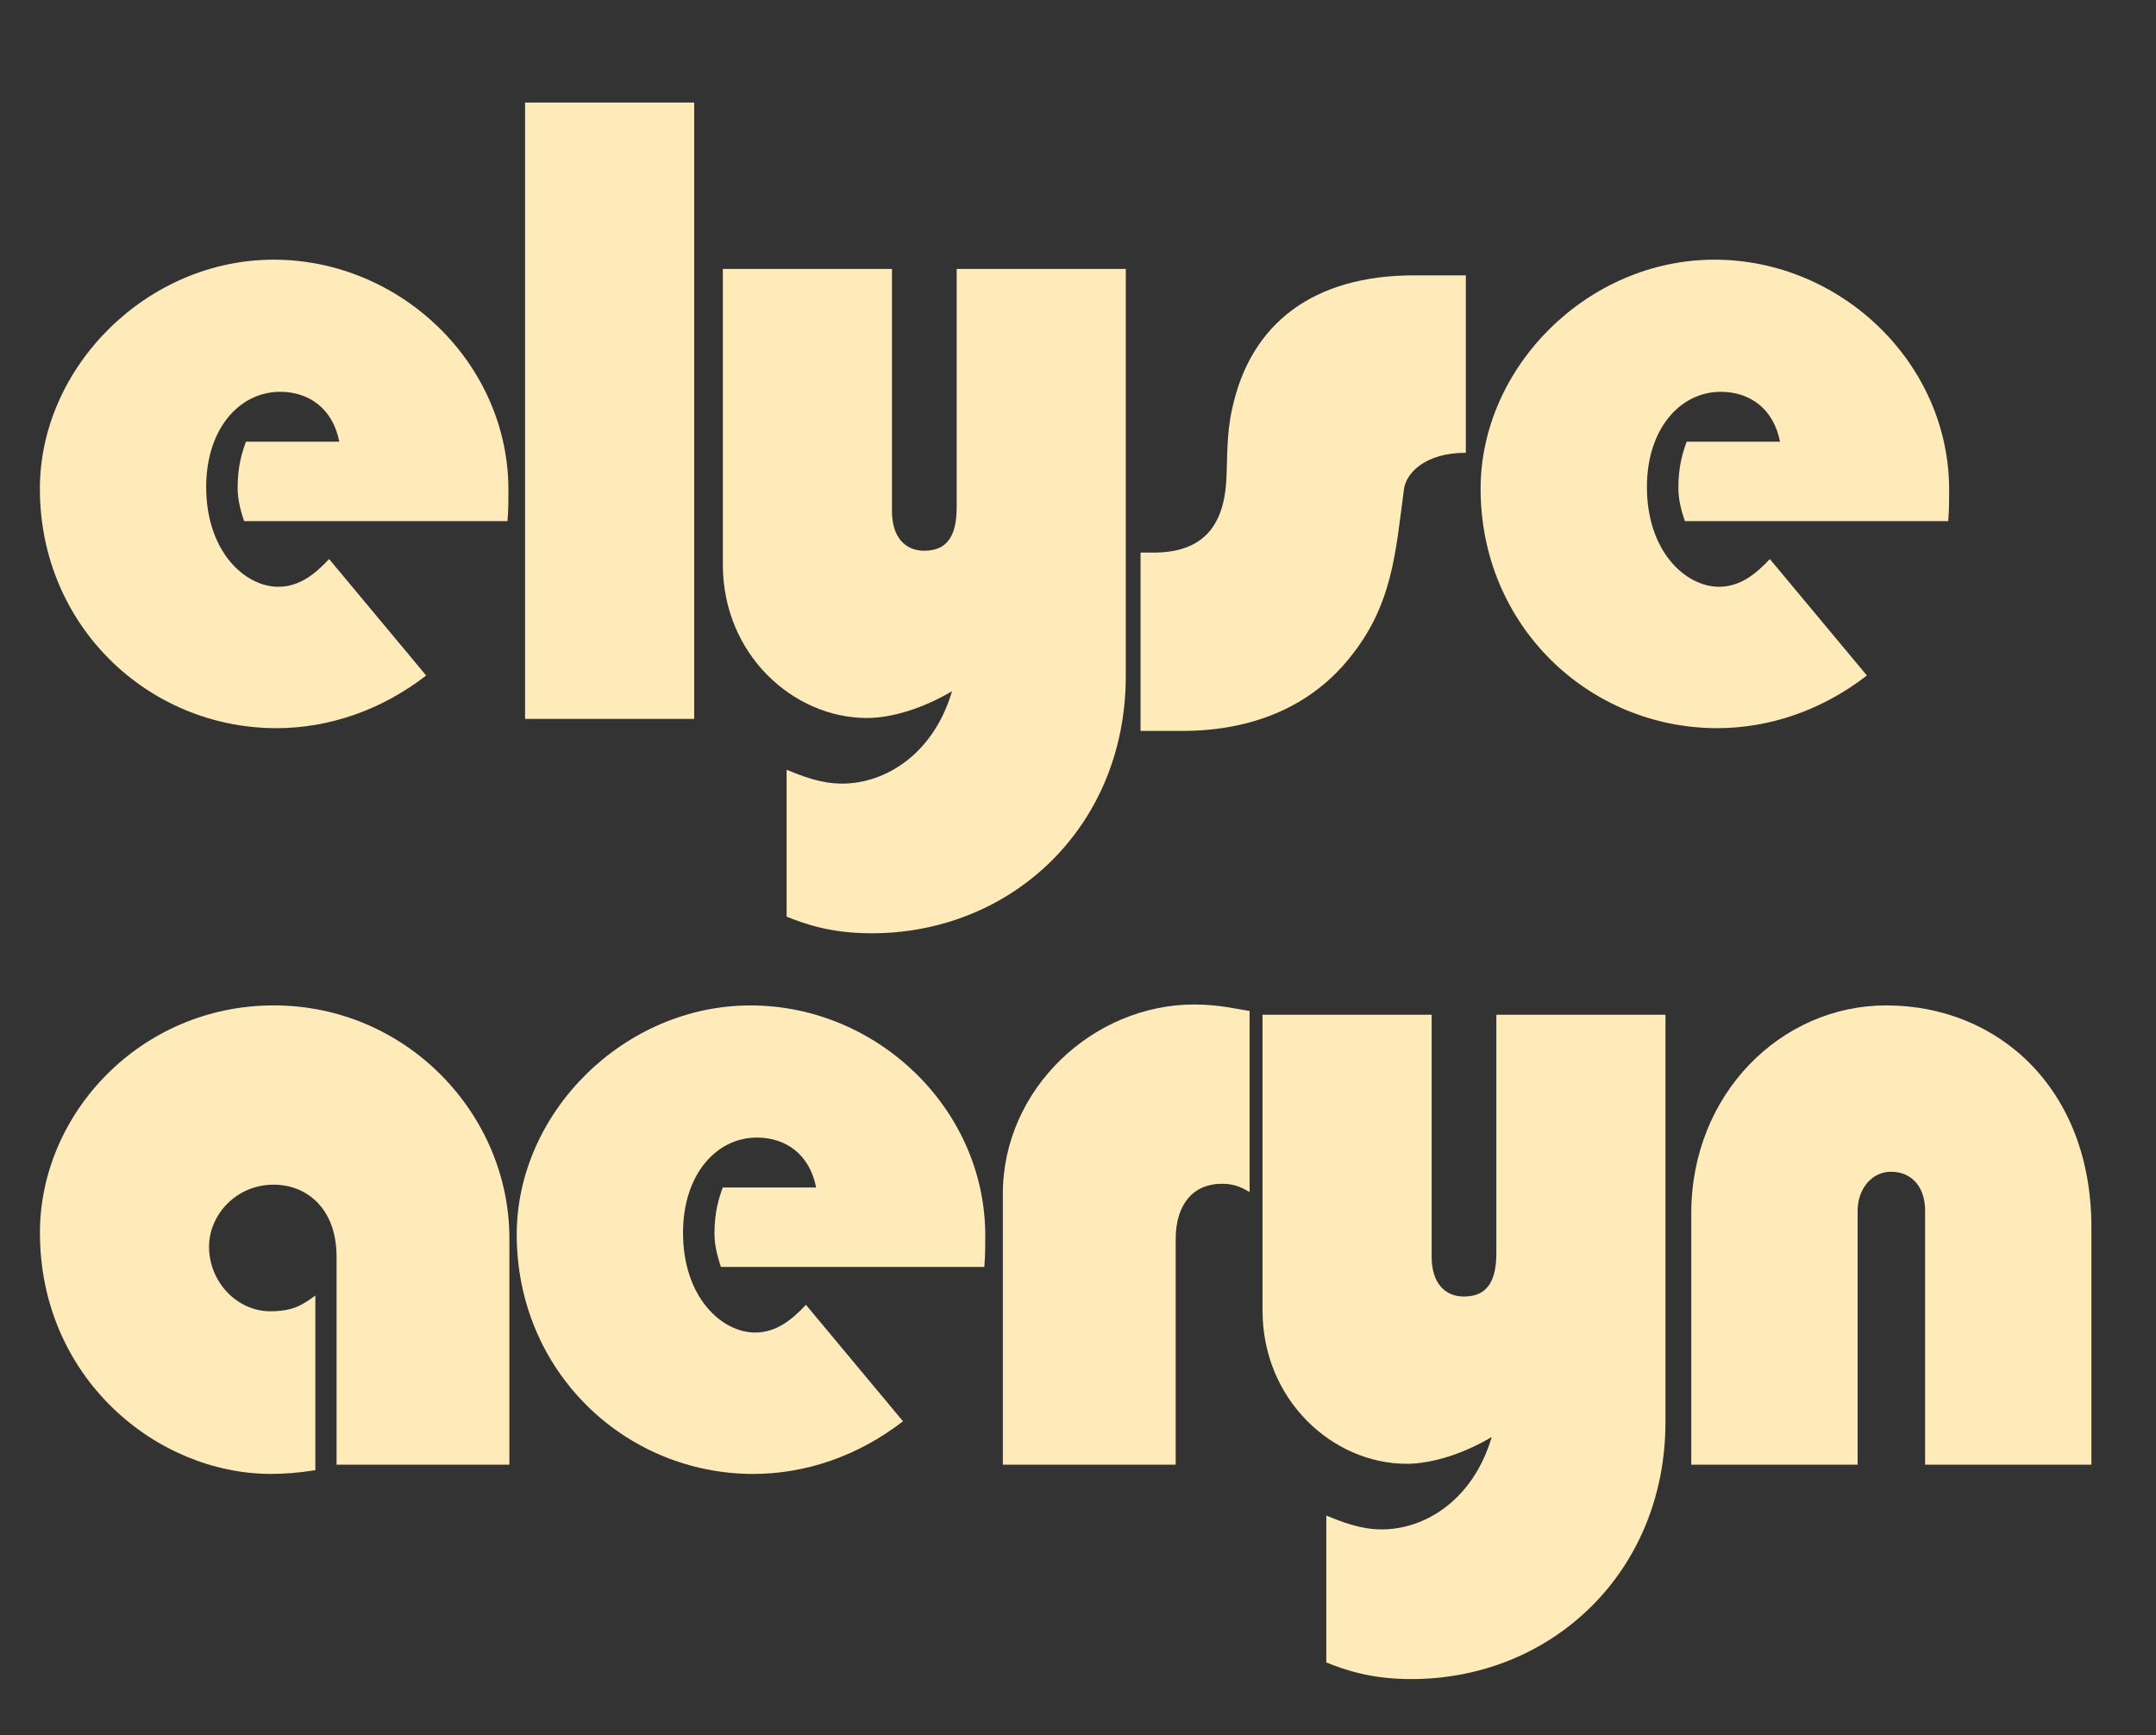
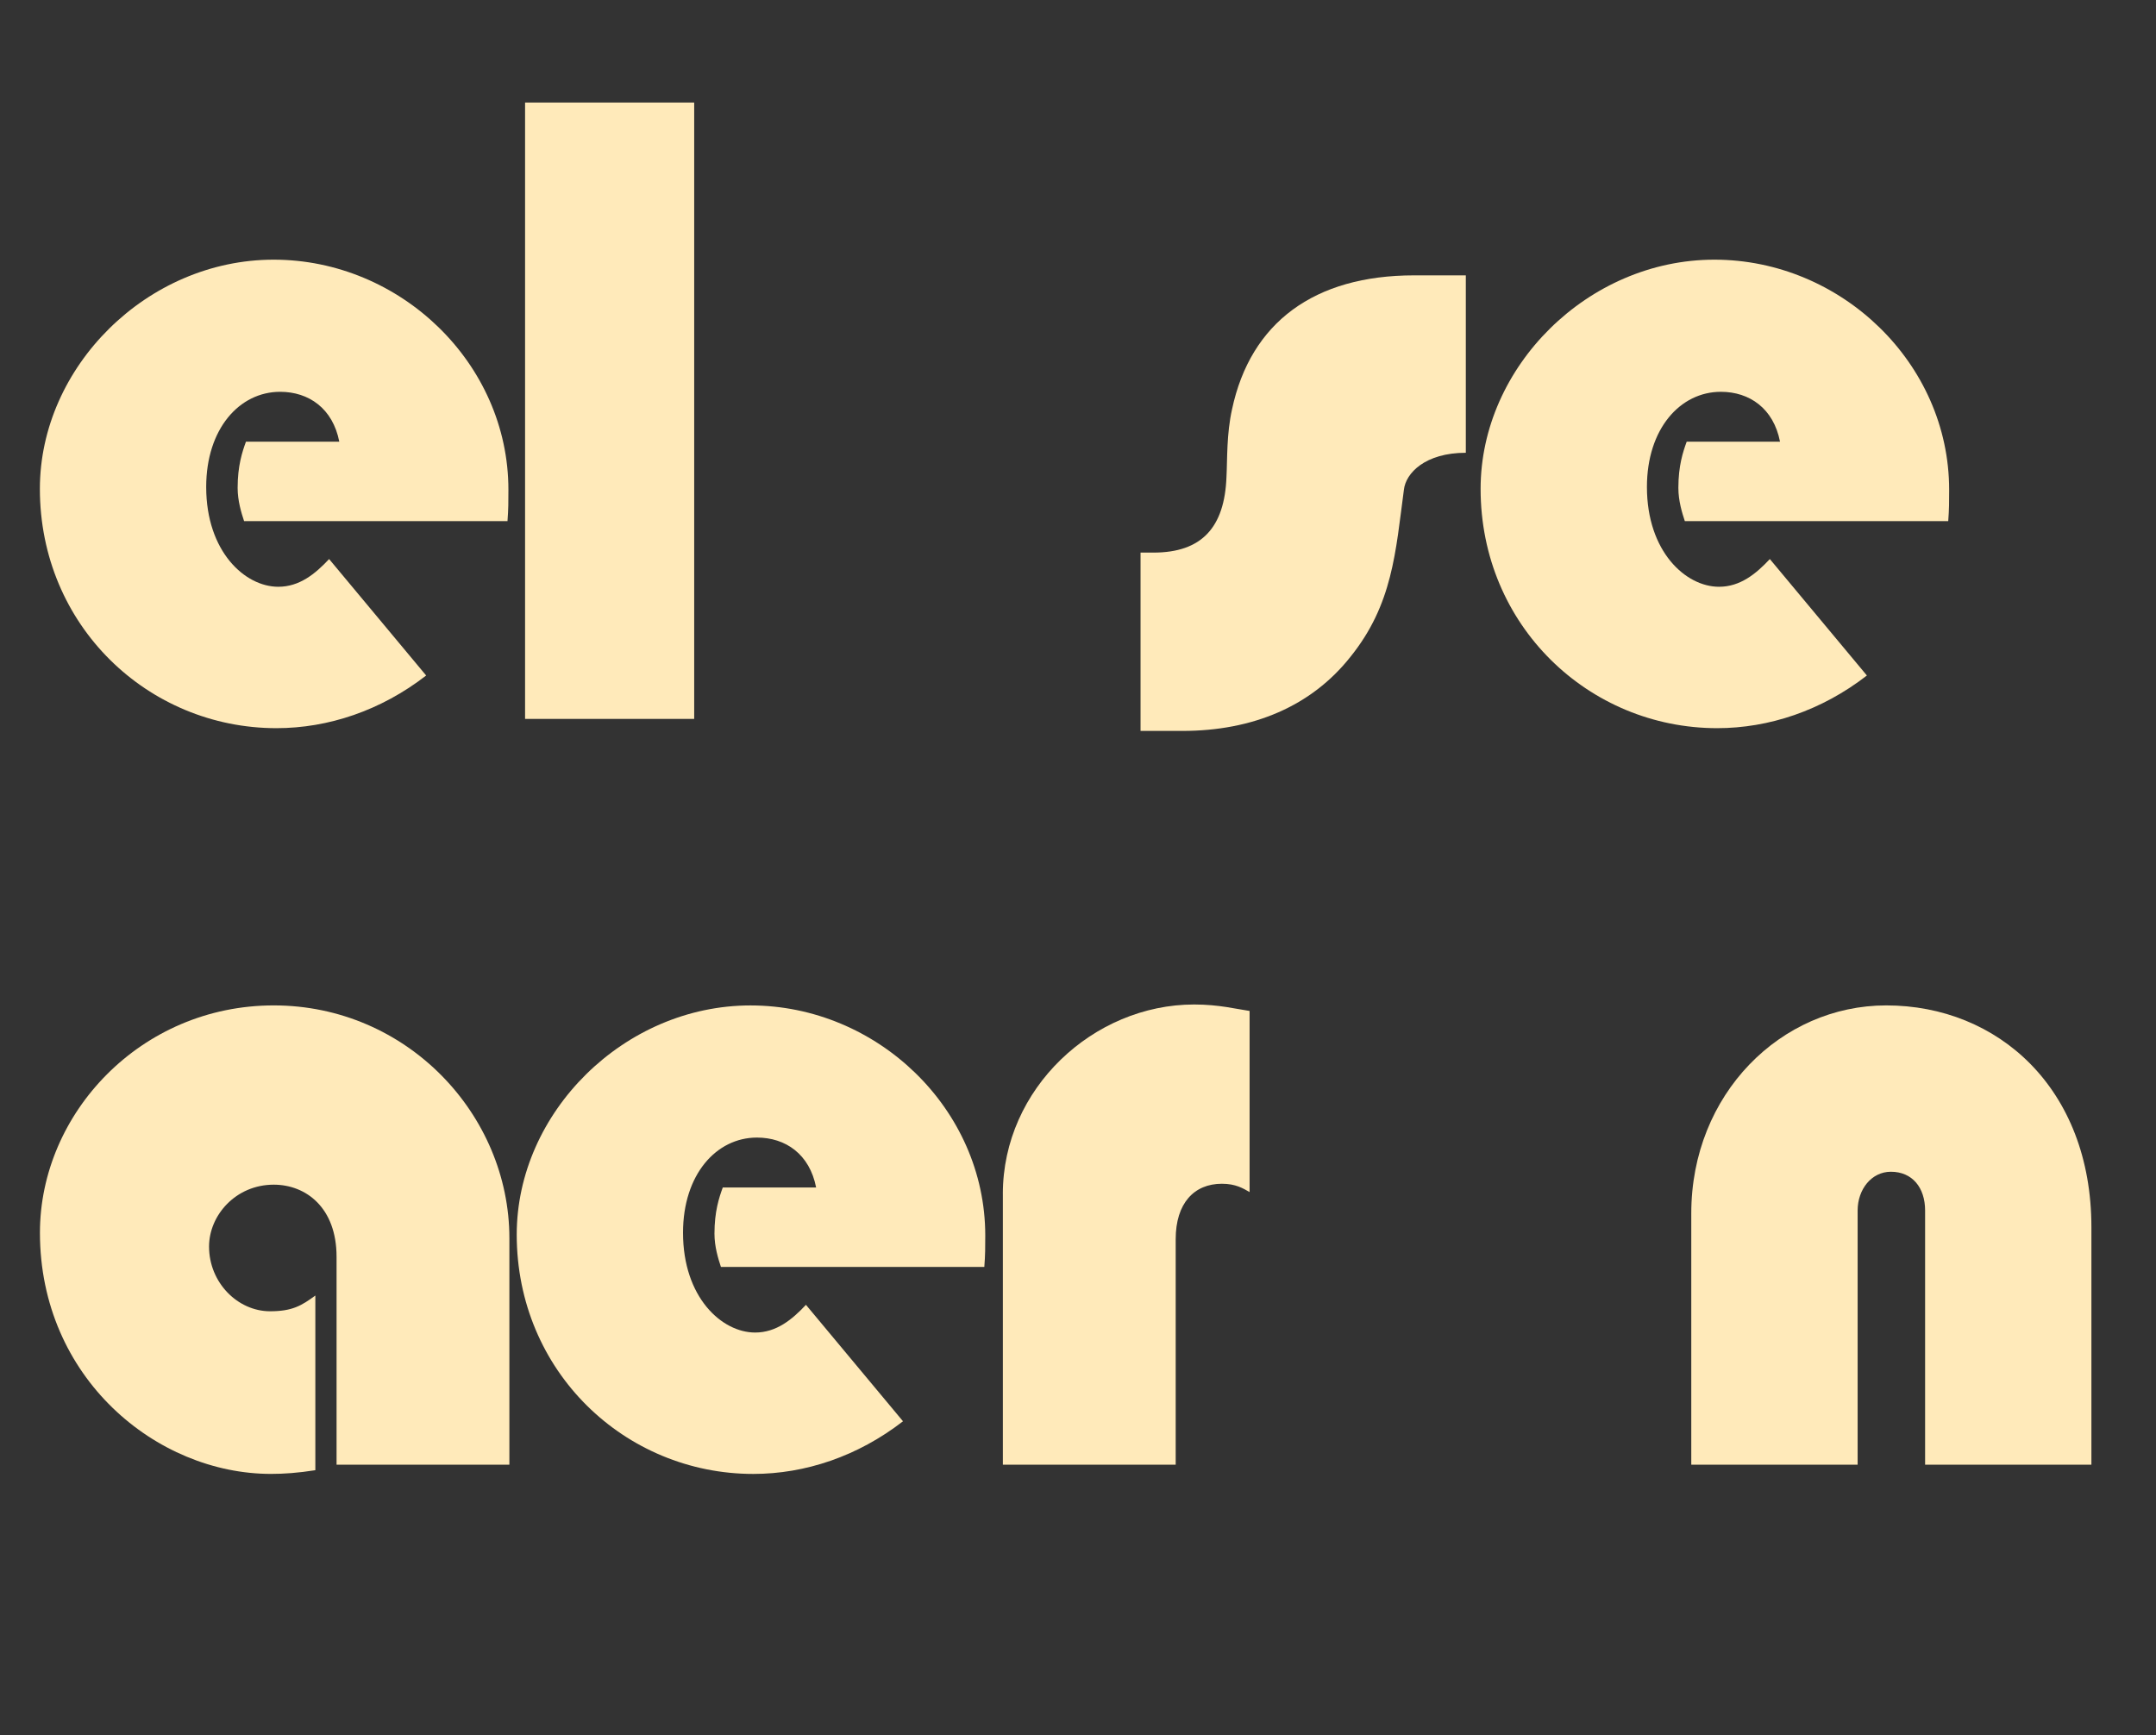
<svg xmlns="http://www.w3.org/2000/svg" viewBox="0 0 757 609.23" data-name="Layer 1" id="Layer_1">
  <rect x="0" y="0" width="757" height="609.23" fill="#333333" stroke="none" />
  <defs>
    <style>
      .cls-1 {
        fill: #ffeaba;
      }
    </style>
  </defs>
  <path d="M149.64,237.19c-15.9,12.33-34.39,18.5-52.57,18.5-45.1,0-83.07-36.02-83.07-84.04,0-42.83,37.64-80.47,82.09-80.47s82.42,36.34,82.42,80.79c0,4.22,0,6.81-.32,11.03h-92.48c-.97-2.92-2.27-7.14-2.27-11.68,0-7.79,1.62-12.66,2.92-16.22h32.77c-2.27-11.68-10.71-17.52-20.77-17.52-14.28,0-25.96,12.98-25.96,33.42,0,22.71,13.63,35.04,25.31,35.04,7.46,0,12.98-4.54,17.85-9.73l34.07,40.88Z" class="cls-1" />
  <path d="M243.74,36.01v216.43h-59.38V36.01h59.38Z" class="cls-1" />
-   <path d="M395.27,237.51c0,52.57-39.91,90.21-89.23,90.21-14.28,0-23.36-3.25-29.85-5.84v-51.59c5.52,2.27,12.01,4.87,19.47,4.87,15.25,0,32.12-10.38,38.61-32.45-10.38,6.17-21.42,9.41-29.85,9.41-25.96,0-50.62-22.39-50.62-53.86v-103.83h59.38v85.01c0,9.09,4.54,13.95,11.36,13.95,8.44,0,11.36-5.84,11.36-15.25v-83.71h59.38v143.09Z" class="cls-1" />
  <path d="M514.67,96.69v62.3c-14.28,0-21.09,7.14-21.74,12.98-2.92,21.74-3.89,40.24-18.82,58.73-13.63,17.2-34.07,25.96-59.05,25.96h-14.6v-62.62h4.54c16.87,0,24.99-8.76,25.63-26.61.33-6.17,0-14.93,1.95-23.69,6.49-30.5,28.88-47.05,63.92-47.05h18.17Z" class="cls-1" />
  <path d="M655.5,237.19c-15.9,12.33-34.39,18.5-52.57,18.5-45.1,0-83.07-36.02-83.07-84.04,0-42.83,37.64-80.47,82.09-80.47s82.42,36.34,82.42,80.79c0,4.22,0,6.81-.32,11.03h-92.48c-.97-2.92-2.27-7.14-2.27-11.68,0-7.79,1.62-12.66,2.92-16.22h32.77c-2.27-11.68-10.71-17.52-20.77-17.52-14.28,0-25.96,12.98-25.96,33.42,0,22.71,13.63,35.04,25.31,35.04,7.46,0,12.98-4.54,17.85-9.73l34.07,40.88Z" class="cls-1" />
  <path d="M118.17,441.3c0-17.2-10.71-25.31-22.06-25.31-13.3,0-22.71,10.71-22.71,21.74,0,12.66,10.06,22.71,21.42,22.71,7.79,0,11.03-1.95,15.9-5.52v61.33c-6.17.97-11.03,1.3-15.58,1.3-40.24,0-81.12-33.75-81.12-84.69,0-41.86,35.37-79.82,82.09-79.82s82.74,38.29,82.74,81.77v79.5h-60.68v-73.01Z" class="cls-1" />
  <path d="M317.07,499.06c-15.9,12.33-34.39,18.5-52.57,18.5-45.1,0-83.07-36.02-83.07-84.04,0-42.83,37.64-80.47,82.09-80.47s82.42,36.34,82.42,80.79c0,4.22,0,6.81-.33,11.03h-92.48c-.97-2.92-2.27-7.14-2.27-11.68,0-7.79,1.62-12.66,2.92-16.22h32.77c-2.27-11.68-10.71-17.52-20.77-17.52-14.28,0-25.96,12.98-25.96,33.42,0,22.71,13.63,35.04,25.31,35.04,7.46,0,12.98-4.54,17.85-9.73l34.07,40.88Z" class="cls-1" />
  <path d="M352.11,419.24c0-36.99,31.8-66.52,67.17-66.52,8.76,0,14.93,1.62,19.47,2.27v63.6c-2.27-1.3-4.87-2.92-9.73-2.92-9.73,0-16.22,6.81-16.22,19.47v79.17h-60.68v-95.07Z" class="cls-1" />
-   <path d="M584.76,499.39c0,52.57-39.91,90.21-89.23,90.21-14.28,0-23.36-3.25-29.85-5.84v-51.59c5.52,2.27,12.01,4.87,19.47,4.87,15.25,0,32.12-10.38,38.61-32.45-10.38,6.17-21.42,9.41-29.85,9.41-25.96,0-50.62-22.39-50.62-53.86v-103.83h59.38v85.01c0,9.09,4.54,13.95,11.36,13.95,8.44,0,11.36-5.84,11.36-15.25v-83.71h59.38v143.09Z" class="cls-1" />
  <path d="M734.34,514.31h-58.41v-89.23c0-8.11-4.54-13.63-12.01-13.63-6.81,0-11.68,6.17-11.68,13.63v89.23h-58.41v-88.26c0-41.86,31.47-73.01,68.46-73.01,39.26,0,72.03,29.2,72.03,77.88v83.39Z" class="cls-1" />
</svg>